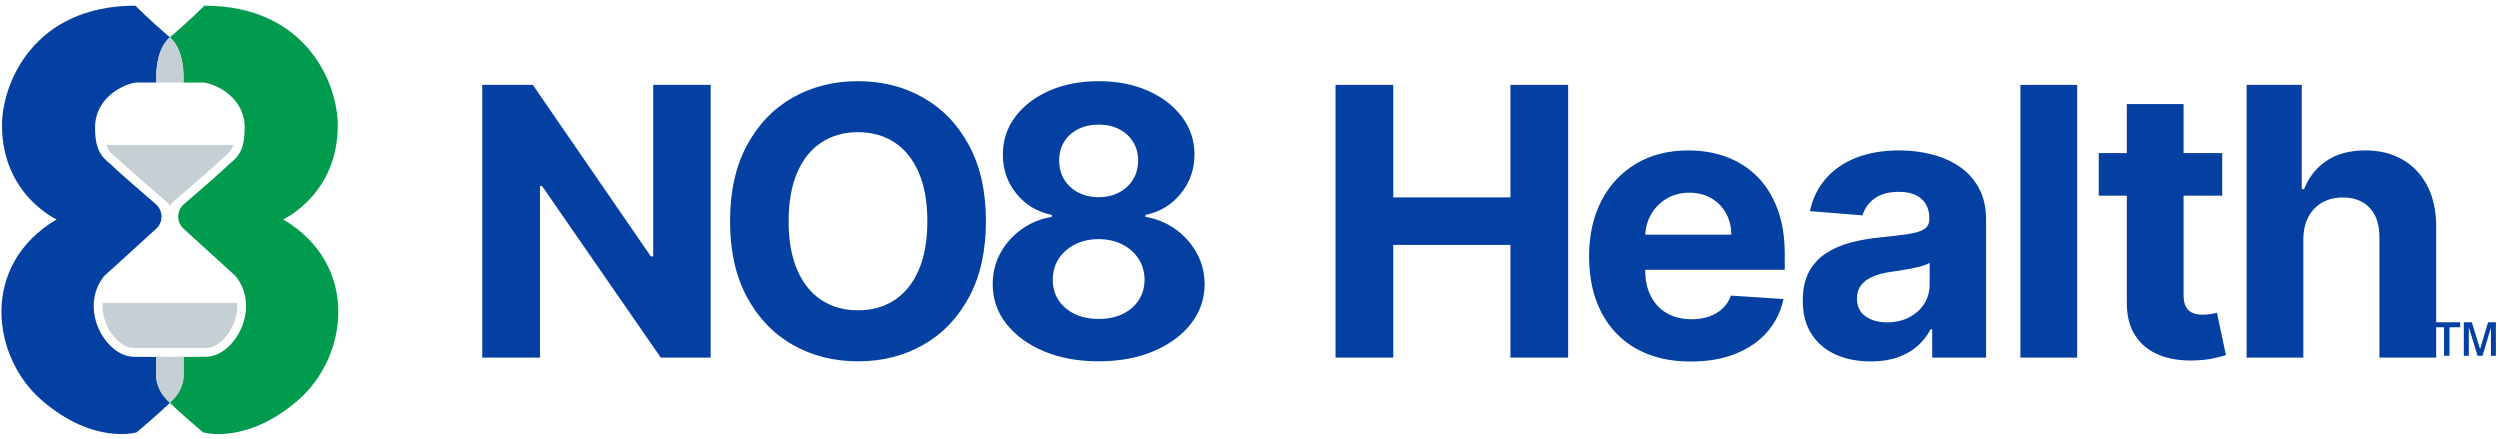
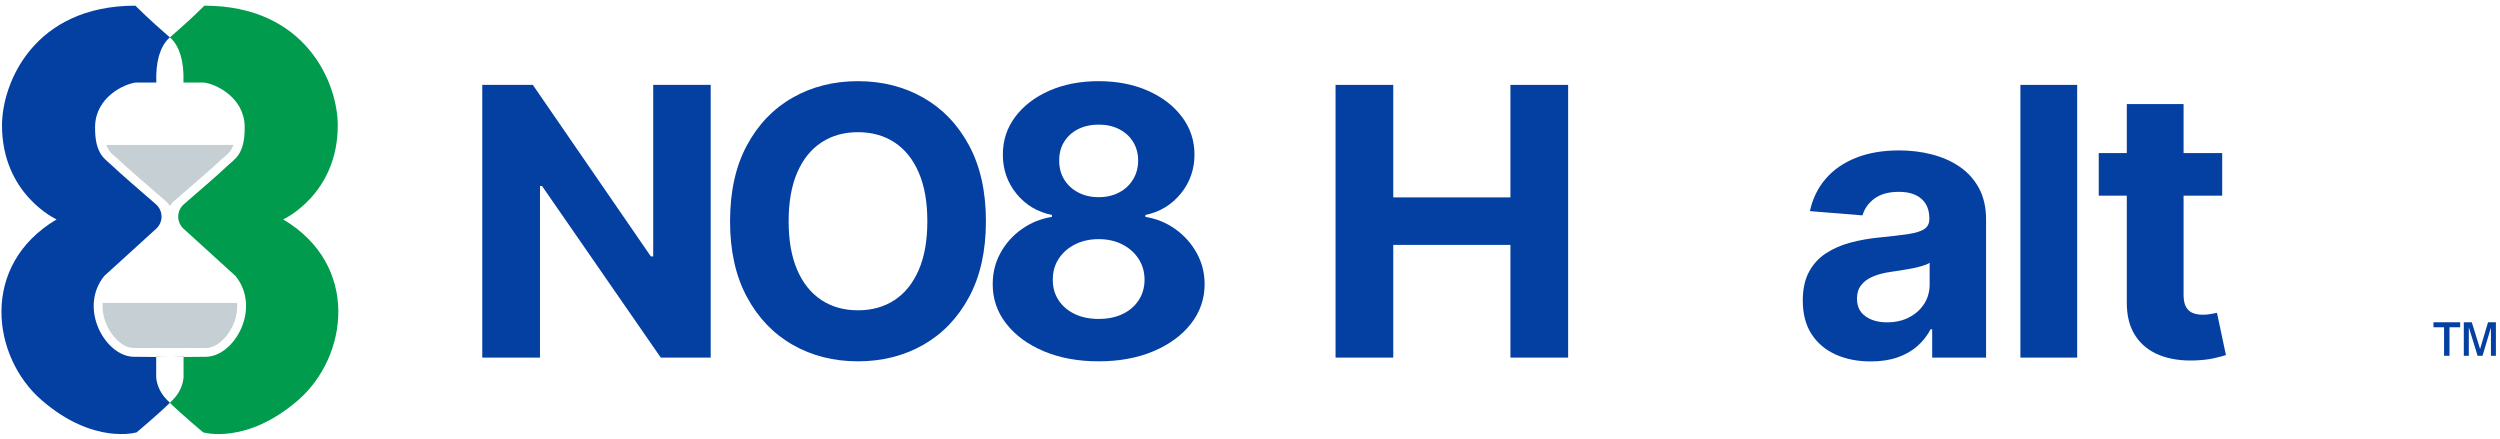
<svg xmlns="http://www.w3.org/2000/svg" xmlns:ns1="http://www.serif.com/" width="100%" height="100%" viewBox="0 0 1519 267" version="1.1" xml:space="preserve" style="fill-rule:evenodd;clip-rule:evenodd;stroke-linejoin:round;stroke-miterlimit:2;">
  <g transform="matrix(1,0,0,1,-2771,-3198)">
    <g id="NO8-Health-wmark" ns1:id="NO8 Health wmark" transform="matrix(6.679,0,0,0.927,-15741.6,864.675)">
      <rect x="2771.62" y="2517.86" width="227.402" height="286.422" style="fill:none;" />
      <clipPath id="_clip1">
        <rect x="2771.62" y="2517.86" width="227.402" height="286.422" />
      </clipPath>
      <g clip-path="url(#_clip1)">
        <g transform="matrix(0.065,0,0,0.597,2771.3,2516.88)">
          <g transform="matrix(2.32,0,0,1.808,-319.413,-192.711)">
            <path d="M243.227,351.365C236.138,358.37 223.174,369.31 223.174,369.31C223.174,369.31 197.237,377.142 165.845,349.747C135.731,323.467 128.34,267.776 174.885,240C174.885,240 141.953,224.934 141.953,182.888C141.953,157.365 161.016,110.215 222.416,110.215C230.521,118.378 240.198,126.866 243.227,129.494C242.614,130.025 242.273,130.317 242.273,130.317C237.212,135.653 234.598,144.241 235.044,156.896L222.662,156.896C215.738,157.676 198.344,165.74 198.1,183.691C197.865,201.012 204.41,203.337 208.979,207.906C211.965,210.892 225.676,222.876 234.817,230.821C236.94,232.699 238.167,235.39 238.191,238.225C238.216,241.059 237.036,243.771 234.945,245.685C223.329,256.322 203.592,274.391 203.592,274.391C187.881,294.111 204.345,323.202 221.37,323.412C226.82,323.479 231.295,323.519 234.969,323.541L234.969,335.706C234.969,335.706 235.089,341.935 239.763,347.672C240.561,348.651 241.77,349.924 243.227,351.365ZM243.227,323.558C243.345,323.557 243.461,323.557 243.576,323.556C250.371,323.533 251.485,323.412 251.485,323.412L251.485,323.541C249.203,323.554 247.23,323.56 245.526,323.56C244.698,323.561 243.933,323.56 243.227,323.558Z" style="fill:rgb(4,64,162);" />
            <g transform="matrix(-1,0,0,1,486.454,0)">
              <path d="M243.227,129.494C240.198,126.866 230.521,118.378 222.416,110.215C161.016,110.215 141.953,157.365 141.953,182.888C141.953,224.934 174.885,240 174.885,240C128.34,267.776 135.731,323.467 165.845,349.747C197.237,377.142 223.174,369.31 223.174,369.31C223.174,369.31 236.138,358.37 243.227,351.365C241.77,349.924 240.561,348.651 239.763,347.672C235.089,341.935 234.969,335.706 234.969,335.706L234.969,323.541C231.295,323.519 226.82,323.479 221.37,323.412C204.345,323.202 187.881,294.111 203.592,274.391C203.592,274.391 223.329,256.322 234.946,245.687C237.037,243.772 238.217,241.06 238.193,238.225C238.168,235.39 236.941,232.698 234.818,230.82C225.676,222.876 211.965,210.892 208.979,207.906C204.41,203.337 197.865,201.012 198.1,183.691C198.344,165.74 215.738,157.676 222.662,156.896L235.044,156.896C234.598,144.241 237.212,135.653 242.273,130.317C242.273,130.317 242.614,130.025 243.227,129.494ZM251.485,323.541L251.485,323.412C251.485,323.412 250.371,323.533 243.576,323.556C243.461,323.557 243.345,323.557 243.227,323.558C243.933,323.56 244.698,323.561 245.526,323.56C247.23,323.56 249.203,323.554 251.485,323.541Z" style="fill:rgb(0,155,76);" />
            </g>
-             <path d="M235.044,156.896C234.598,144.241 237.212,135.653 242.273,130.317C242.273,130.317 242.614,130.025 243.227,129.494C243.84,130.025 244.181,130.317 244.181,130.317C249.242,135.653 251.856,144.241 251.41,156.896L235.044,156.896Z" style="fill:rgb(197,207,212);" />
-             <path d="M234.969,323.541C237.251,323.554 239.224,323.56 240.928,323.56C241.756,323.561 242.521,323.56 243.227,323.558C243.933,323.56 244.698,323.561 245.526,323.56C247.23,323.56 249.203,323.554 251.485,323.541L251.485,335.706C251.485,335.706 251.365,341.935 246.691,347.672C245.893,348.651 244.684,349.924 243.227,351.365C241.77,349.924 240.561,348.651 239.763,347.672C235.089,341.935 234.969,335.706 234.969,335.706L234.969,323.541Z" style="fill:rgb(197,207,212);" />
          </g>
          <g transform="matrix(2.32,0,0,1.808,-319.413,-192.711)">
            <path d="M265.018,318.079C259.583,318.146 226.871,318.146 221.436,318.079C217.203,318.027 213.134,315.388 209.849,311.632C205.171,306.284 202.081,298.522 202.662,290.732C202.662,290.732 283.792,290.732 283.792,290.732C284.373,298.522 281.283,306.284 276.605,311.632C273.32,315.388 269.251,318.027 265.018,318.079ZM243.227,231.828C242.584,230.776 241.781,229.815 240.835,228.985C240.828,228.978 240.82,228.971 240.813,228.965C232,221.317 215.991,207.376 212.75,204.134C210.196,201.58 206.744,199.962 204.846,194.779C204.846,194.779 281.608,194.779 281.608,194.779C279.71,199.962 276.258,201.58 273.704,204.134C270.463,207.376 254.454,221.317 245.641,228.964C245.633,228.971 245.626,228.978 245.618,228.984C244.672,229.815 243.869,230.776 243.227,231.828Z" style="fill:rgb(197,207,212);" />
          </g>
        </g>
        <g transform="matrix(0.15,0,0,1.079,2346.97,-941.958)">
          <path d="M3262.97,3257.34L3262.97,3423L3232.69,3423L3160.67,3318.75L3159.44,3318.75L3159.44,3423L3124.43,3423L3124.43,3257.34L3155.1,3257.34L3226.67,3361.53L3228.1,3361.53L3228.1,3257.34L3262.97,3257.34Z" style="fill:rgb(4,64,162);fill-rule:nonzero;" />
          <path d="M3429.89,3340.17C3429.89,3358.23 3426.47,3373.59 3419.64,3386.27C3412.82,3398.95 3403.55,3408.62 3391.84,3415.28C3380.12,3421.93 3366.95,3425.26 3352.3,3425.26C3337.59,3425.26 3324.39,3421.92 3312.69,3415.23C3300.99,3408.53 3291.74,3398.85 3284.93,3386.17C3278.12,3373.49 3274.71,3358.16 3274.71,3340.17C3274.71,3322.12 3278.12,3306.75 3284.93,3294.07C3291.74,3281.4 3300.99,3271.73 3312.69,3265.07C3324.39,3258.41 3337.59,3255.08 3352.3,3255.08C3366.95,3255.08 3380.12,3258.41 3391.84,3265.07C3403.55,3271.73 3412.82,3281.4 3419.64,3294.07C3426.47,3306.75 3429.89,3322.12 3429.89,3340.17ZM3394.36,3340.17C3394.36,3328.48 3392.62,3318.62 3389.14,3310.58C3385.66,3302.53 3380.77,3296.44 3374.47,3292.29C3368.17,3288.15 3360.78,3286.07 3352.3,3286.07C3343.82,3286.07 3336.43,3288.15 3330.13,3292.29C3323.82,3296.44 3318.93,3302.53 3315.45,3310.58C3311.98,3318.62 3310.24,3328.48 3310.24,3340.17C3310.24,3351.86 3311.98,3361.73 3315.45,3369.77C3318.93,3377.81 3323.82,3383.9 3330.13,3388.05C3336.43,3392.2 3343.82,3394.27 3352.3,3394.27C3360.78,3394.27 3368.17,3392.2 3374.47,3388.05C3380.77,3383.9 3385.66,3377.81 3389.14,3369.77C3392.62,3361.73 3394.36,3351.86 3394.36,3340.17Z" style="fill:rgb(4,64,162);fill-rule:nonzero;" />
          <path d="M3498.27,3425.26C3485.8,3425.26 3474.72,3423.23 3465.03,3419.15C3455.34,3415.07 3447.75,3409.5 3442.24,3402.44C3436.73,3395.37 3433.99,3387.37 3434.01,3378.41C3433.99,3371.5 3435.57,3365.16 3438.75,3359.37C3441.92,3353.59 3446.23,3348.78 3451.68,3344.92C3457.13,3341.06 3463.21,3338.6 3469.93,3337.52L3469.93,3336.35C3461.1,3334.56 3453.92,3330.26 3448.4,3323.45C3442.89,3316.64 3440.14,3308.71 3440.16,3299.66C3440.14,3291.09 3442.64,3283.45 3447.67,3276.73C3452.69,3270.02 3459.59,3264.73 3468.34,3260.87C3477.1,3257.01 3487.08,3255.08 3498.27,3255.08C3509.42,3255.08 3519.37,3257.02 3528.12,3260.89C3536.86,3264.77 3543.76,3270.07 3548.79,3276.78C3553.83,3283.49 3556.36,3291.12 3556.38,3299.66C3556.36,3308.74 3553.56,3316.68 3547.98,3323.48C3542.41,3330.27 3535.28,3334.56 3526.61,3336.35L3526.61,3337.52C3533.28,3338.6 3539.32,3341.06 3544.73,3344.92C3550.14,3348.78 3554.46,3353.59 3557.67,3359.37C3560.89,3365.16 3562.51,3371.5 3562.53,3378.41C3562.51,3387.37 3559.74,3395.37 3554.22,3402.44C3548.7,3409.5 3541.11,3415.07 3531.44,3419.15C3521.77,3423.23 3510.72,3425.26 3498.27,3425.26ZM3498.27,3399.51C3503.83,3399.51 3508.68,3398.51 3512.83,3396.5C3516.98,3394.5 3520.23,3391.69 3522.56,3388.1C3524.9,3384.5 3526.07,3380.37 3526.1,3375.7C3526.07,3370.9 3524.85,3366.65 3522.43,3362.95C3520.01,3359.25 3516.72,3356.34 3512.56,3354.22C3508.39,3352.1 3503.63,3351.04 3498.27,3351.04C3492.92,3351.04 3488.15,3352.1 3483.95,3354.22C3479.74,3356.34 3476.44,3359.25 3474.03,3362.95C3471.62,3366.65 3470.42,3370.9 3470.45,3375.7C3470.42,3380.37 3471.58,3384.49 3473.9,3388.07C3476.22,3391.65 3479.48,3394.46 3483.67,3396.48C3487.86,3398.5 3492.73,3399.51 3498.27,3399.51ZM3498.27,3325.55C3502.91,3325.55 3507.02,3324.6 3510.61,3322.72C3514.2,3320.83 3517.03,3318.21 3519.09,3314.85C3521.15,3311.5 3522.19,3307.64 3522.21,3303.29C3522.19,3298.97 3521.16,3295.18 3519.12,3291.91C3517.09,3288.63 3514.28,3286.08 3510.7,3284.24C3507.11,3282.4 3502.97,3281.48 3498.27,3281.48C3493.56,3281.48 3489.39,3282.4 3485.77,3284.24C3482.16,3286.08 3479.34,3288.63 3477.32,3291.91C3475.3,3295.18 3474.31,3298.97 3474.33,3303.29C3474.31,3307.64 3475.32,3311.49 3477.37,3314.83C3479.42,3318.17 3482.25,3320.79 3485.87,3322.69C3489.49,3324.6 3493.62,3325.55 3498.27,3325.55Z" style="fill:rgb(4,64,162);fill-rule:nonzero;" />
          <path d="M3641.93,3423L3641.93,3257.34L3676.93,3257.34L3676.93,3325.68L3747.99,3325.68L3747.99,3257.34L3782.99,3257.34L3782.99,3423L3747.99,3423L3747.99,3354.54L3676.93,3354.54L3676.93,3423L3641.93,3423Z" style="fill:rgb(4,64,162);fill-rule:nonzero;" />
-           <path d="M3857.29,3425.39C3844.55,3425.39 3833.57,3422.8 3824.36,3417.62C3815.16,3412.44 3808.08,3405.06 3803.12,3395.49C3798.17,3385.92 3795.69,3374.58 3795.69,3361.46C3795.69,3348.67 3798.18,3337.45 3803.15,3327.8C3808.12,3318.14 3815.11,3310.62 3824.13,3305.23C3833.14,3299.84 3843.75,3297.14 3855.93,3297.14C3864.15,3297.14 3871.8,3298.45 3878.89,3301.06C3885.97,3303.66 3892.17,3307.59 3897.48,3312.84C3902.78,3318.09 3906.92,3324.66 3909.9,3332.55C3912.88,3340.45 3914.37,3349.67 3914.37,3360.23L3914.37,3369.68L3809.47,3369.68L3809.47,3348.33L3881.95,3348.33C3881.91,3343.39 3880.82,3339 3878.66,3335.16C3876.49,3331.33 3873.51,3328.32 3869.71,3326.12C3865.91,3323.93 3861.51,3322.83 3856.52,3322.83C3851.31,3322.83 3846.69,3324.04 3842.67,3326.46C3838.64,3328.88 3835.5,3332.1 3833.23,3336.11C3830.96,3340.12 3829.79,3344.58 3829.73,3349.49L3829.73,3369.81C3829.73,3375.96 3830.88,3381.27 3833.19,3385.74C3835.49,3390.22 3838.75,3393.66 3842.96,3396.08C3847.16,3398.5 3852.14,3399.7 3857.87,3399.7C3861.72,3399.7 3865.23,3399.16 3868.4,3398.07C3871.56,3396.98 3874.29,3395.37 3876.58,3393.23C3878.86,3391.09 3880.59,3388.46 3881.75,3385.34L3913.59,3387.41C3911.97,3395.09 3908.68,3401.77 3903.7,3407.46C3898.73,3413.15 3892.32,3417.56 3884.46,3420.7C3876.61,3423.83 3867.55,3425.39 3857.29,3425.39Z" style="fill:rgb(4,64,162);fill-rule:nonzero;" />
          <path d="M3966.51,3425.33C3958.6,3425.33 3951.55,3423.95 3945.34,3421.18C3939.14,3418.41 3934.24,3414.29 3930.66,3408.81C3927.08,3403.33 3925.29,3396.5 3925.29,3388.32C3925.29,3381.39 3926.55,3375.59 3929.06,3370.92C3931.57,3366.24 3935.01,3362.47 3939.38,3359.62C3943.75,3356.76 3948.73,3354.59 3954.32,3353.11C3959.91,3351.64 3965.79,3350.6 3971.95,3350.01C3979.14,3349.3 3984.95,3348.6 3989.38,3347.93C3993.8,3347.26 3997.02,3346.24 3999.03,3344.89C4001.03,3343.53 4002.04,3341.53 4002.04,3338.88L4002.04,3338.43C4002.04,3333.29 4000.42,3329.32 3997.2,3326.52C3993.97,3323.71 3989.44,3322.31 3983.59,3322.31C3977.39,3322.31 3972.45,3323.67 3968.78,3326.38C3965.11,3329.09 3962.69,3332.5 3961.53,3336.61L3929.62,3334.02C3931.24,3326.47 3934.42,3319.94 3939.16,3314.41C3943.9,3308.88 3950.04,3304.62 3957.56,3301.63C3965.09,3298.64 3973.81,3297.14 3983.72,3297.14C3990.66,3297.14 3997.28,3297.95 4003.6,3299.58C4009.92,3301.2 4015.55,3303.7 4020.48,3307.08C4025.41,3310.46 4029.3,3314.81 4032.16,3320.12C4035.03,3325.43 4036.46,3331.79 4036.46,3339.2L4036.46,3423L4003.78,3423L4003.78,3405.79L4002.81,3405.79C4000.81,3409.65 3998.14,3413.05 3994.81,3415.99C3991.49,3418.94 3987.47,3421.23 3982.76,3422.87C3978.05,3424.51 3972.64,3425.33 3966.51,3425.33ZM3976.41,3401.58C3981.47,3401.58 3985.94,3400.57 3989.81,3398.54C3993.69,3396.51 3996.73,3393.77 3998.93,3390.31C4001.13,3386.84 4002.23,3382.95 4002.23,3378.61L4002.23,3365.41C4001.19,3366.09 3999.74,3366.71 3997.85,3367.28C3995.97,3367.86 3993.88,3368.37 3991.58,3368.82C3989.27,3369.27 3986.97,3369.68 3984.65,3370.03C3982.34,3370.39 3980.24,3370.7 3978.35,3370.97C3974.3,3371.56 3970.76,3372.5 3967.73,3373.8C3964.7,3375.1 3962.35,3376.84 3960.68,3379.02C3959,3381.2 3958.16,3383.91 3958.16,3387.15C3958.16,3391.88 3959.88,3395.46 3963.31,3397.91C3966.74,3400.36 3971.1,3401.58 3976.41,3401.58Z" style="fill:rgb(4,64,162);fill-rule:nonzero;" />
          <rect x="4057.28" y="3257.34" width="34.425" height="165.657" style="fill:rgb(4,64,162);fill-rule:nonzero;" />
          <path d="M4179.66,3298.76L4179.66,3324.64L4104.79,3324.64L4104.79,3298.76L4179.66,3298.76ZM4121.81,3268.99L4156.24,3268.99L4156.24,3384.79C4156.24,3387.98 4156.73,3390.46 4157.73,3392.22C4158.72,3393.99 4160.09,3395.22 4161.84,3395.91C4163.58,3396.61 4165.6,3396.95 4167.89,3396.95C4169.54,3396.95 4171.17,3396.81 4172.8,3396.52C4174.42,3396.23 4175.65,3395.98 4176.49,3395.79L4181.93,3421.48C4180.21,3422.03 4177.78,3422.67 4174.64,3423.39C4171.49,3424.11 4167.69,3424.55 4163.23,3424.72C4154.92,3425.04 4147.65,3423.94 4141.42,3421.41C4135.19,3418.88 4130.34,3414.93 4126.89,3409.57C4123.44,3404.21 4121.75,3397.48 4121.81,3389.38L4121.81,3268.99Z" style="fill:rgb(4,64,162);fill-rule:nonzero;" />
-           <path d="M4228.88,3351.17L4228.88,3423L4194.46,3423L4194.46,3257.34L4227.91,3257.34L4227.91,3320.69L4229.33,3320.69C4232.18,3313.37 4236.73,3307.62 4242.99,3303.43C4249.24,3299.24 4257.07,3297.14 4266.48,3297.14C4275.14,3297.14 4282.69,3299.01 4289.13,3302.75C4295.58,3306.5 4300.58,3311.86 4304.15,3318.83C4307.71,3325.81 4309.48,3334.15 4309.44,3343.86L4309.44,3423L4275.02,3423L4275.02,3350.01C4275.05,3342.37 4273.12,3336.42 4269.22,3332.15C4265.32,3327.88 4259.86,3325.74 4252.82,3325.74C4248.15,3325.74 4244.01,3326.75 4240.41,3328.76C4236.8,3330.77 4233.98,3333.67 4231.96,3337.46C4229.94,3341.25 4228.91,3345.82 4228.88,3351.17Z" style="fill:rgb(4,64,162);fill-rule:nonzero;" />
        </g>
        <g transform="matrix(0.015,0,0,0.111,2992.32,2728.27)">
          <path d="M118.813,198.265L118.813,29.643L54.669,29.643L54.669,0.243L216.488,0.243L216.488,29.643L151.857,29.643L151.857,198.265L118.813,198.265ZM238.598,198.265L238.598,0.243L287.193,0.243L337.245,158.418L385.596,0.243L433.219,0.243L433.219,198.265L403.09,198.265L403.09,32.072L352.066,198.265L322.181,198.265L268.97,29.643L268.97,198.265L238.598,198.265Z" style="fill:rgb(4,64,162);fill-rule:nonzero;" />
        </g>
      </g>
    </g>
  </g>
</svg>